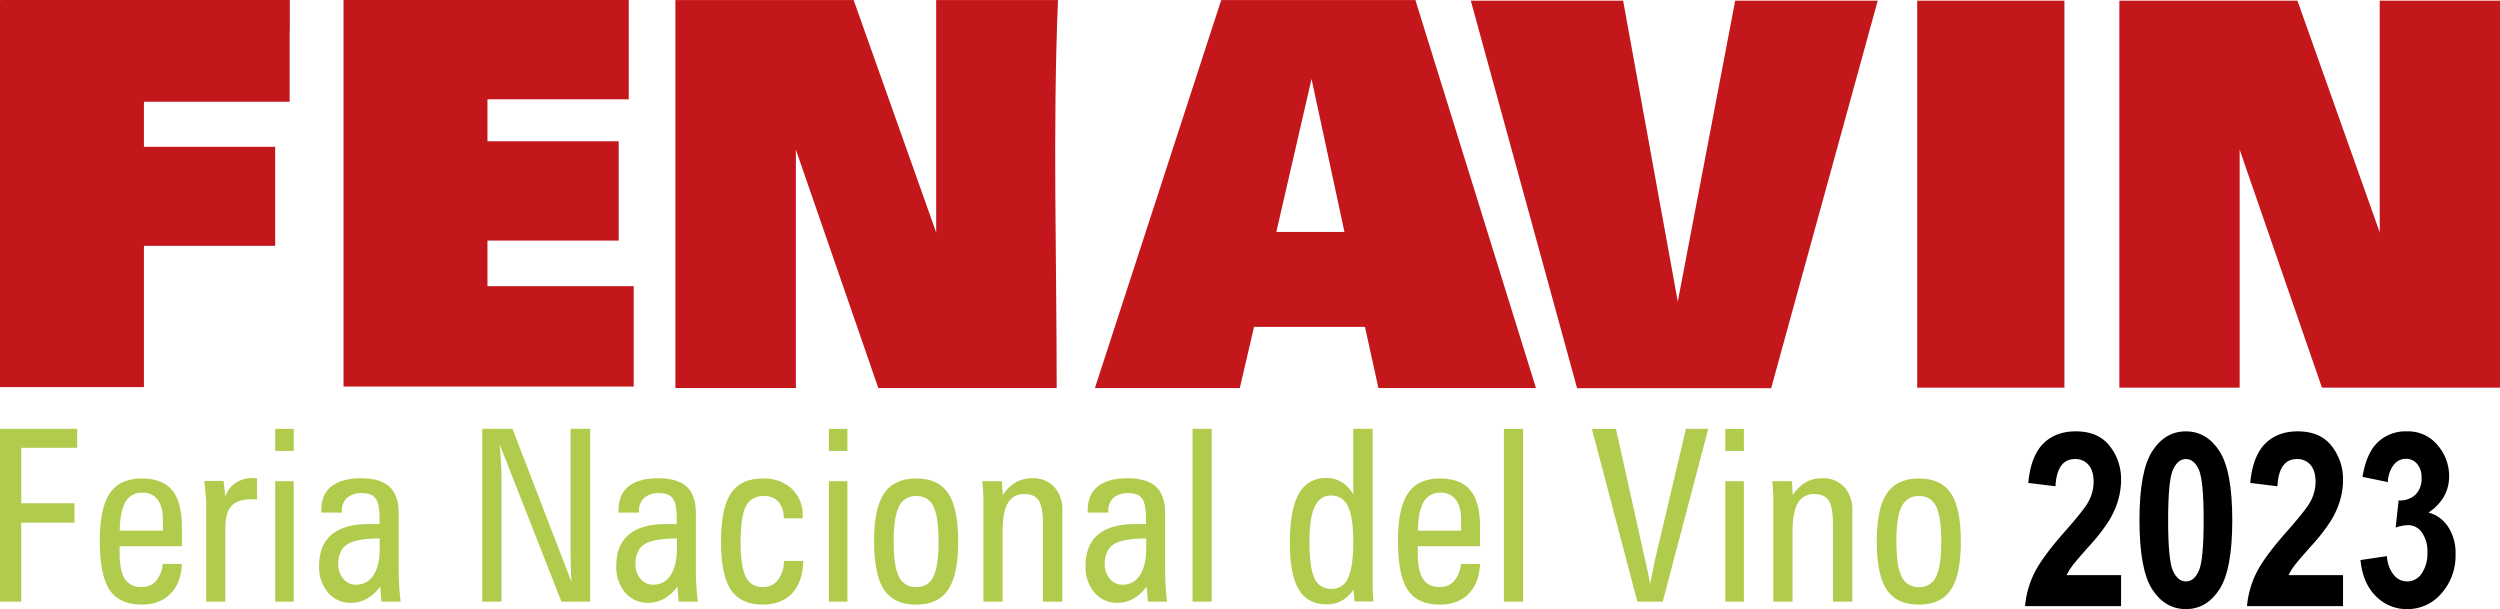
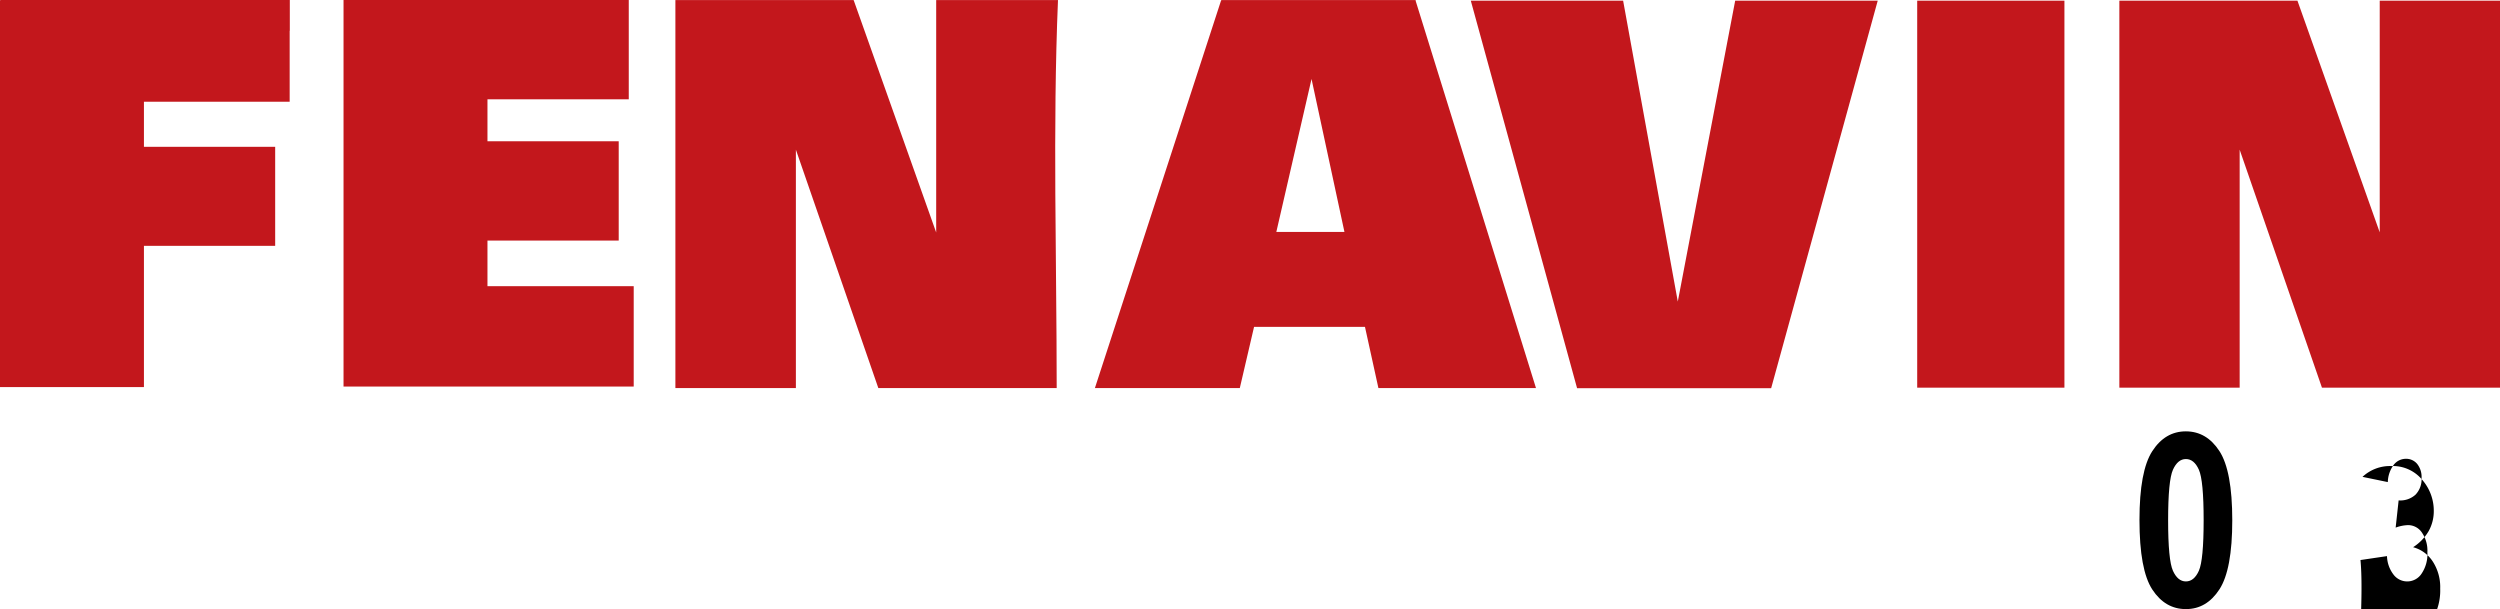
<svg xmlns="http://www.w3.org/2000/svg" width="300mm" height="73.093mm" viewBox="0 0 850.395 207.193">
  <defs>
    <style>.a{fill:#c3171c;}.b{fill:#b1cc4d;}</style>
  </defs>
  <title>FENAVIN-2023</title>
  <path class="a" d="M481.554.03V.32l40.925,131.687h-53.6l-4.572-20.818H426.578l-4.849,20.818H372.437L415.373.121h.109V.03h66.072ZM360.047.03h-.162c-1.83,43.88-.443,88.055-.443,131.977h-60.67l-28.046-81.1v81.1H229.74V10.53h0V.03h60.618V.121h.048l28.046,78.96V.121h0V.03h41.6ZM457.323,78.9,446.129,26.861,434.152,78.9Z" transform="translate(0 0)" />
  <polygon class="a" points="213.877 0 213.877 33.779 165.815 33.779 165.815 48.053 210.458 48.053 210.458 81.831 165.815 81.831 165.815 97.348 215.56 97.348 215.56 131.488 116.855 131.488 116.855 0 98.581 0 98.581 10.469 98.53 10.469 98.53 34.605 48.96 34.605 48.96 49.94 93.603 49.94 93.603 83.623 48.96 83.623 48.96 131.669 0 131.669 0 0.187 0.085 0.187 0.085 0 213.877 0 213.877 0" />
  <path class="a" d="M602.47,132.055H536.457L500.3.217h51.816l18.6,102.371L590.24.217h48.487ZM702.231.217V131.874h-50.08V.217Zm59.607,50.695v80.962H720.914V.217h60.573l27.995,78.822V.217H850.4V131.874H789.833Z" transform="translate(0 0)" />
-   <path class="b" d="M0,204.665v-58.8H26.254v6.461H7.216v18.863H25.334V177.8H7.216v26.864Zm40.73-24.171h14.7V177c0-3.089-.595-5.419-1.781-7.01a6.092,6.092,0,0,0-5.221-2.393,6.207,6.207,0,0,0-5.714,3.1c-1.255,2.064-1.908,5.334-1.984,9.794Zm21.15,11.322c-.2,4.331-1.506,7.73-3.908,10.166q-3.622,3.677-9.758,3.677-7.621,0-10.947-5.02t-3.312-16.785q0-11.037,3.413-16.069,3.393-5.02,10.845-5.02,7.074,0,10.367,4t3.3,12.655V185.8H40.694v2.353c0,4.042.592,6.967,1.794,8.793a6.349,6.349,0,0,0,5.726,2.732,6.178,6.178,0,0,0,4.829-2.039,10.377,10.377,0,0,0,2.313-5.825Zm14.147-28.222.627,5.376a8.972,8.972,0,0,1,3.476-4.706,10.6,10.6,0,0,1,6.069-1.658,5.638,5.638,0,0,1,.58.038,5.718,5.718,0,0,0,.646.044V169.9c-.227,0-.52-.015-.885-.044s-.633-.044-.784-.044q-4.912,0-7.017,2.292-2.085,2.3-2.086,7.71v24.853H70.137V170.537c0-.329-.14-1.89-.406-4.706-.1-.952-.176-1.7-.227-2.234ZM93.612,153.39v-7.5h6.3v7.5Zm0,51.277v-40.99h6.3v40.989Zm22.682-30.3h-7v-.8c0-3.553,1.136-6.26,3.425-8.1s5.649-2.777,10.087-2.775q6.6,0,9.709,2.882,3.112,2.9,3.108,9.035v19.131c0,1.89.051,3.742.165,5.564s.278,3.608.508,5.366h-6.527l-.439-5.144a14.188,14.188,0,0,1-4.489,4.109,10.84,10.84,0,0,1-5.373,1.426,9.992,9.992,0,0,1-7.887-3.466,13.318,13.318,0,0,1-3.034-9.093q0-7.059,4.246-10.64t12.641-3.592h3.67v-2.031c0-3.224-.445-5.443-1.315-6.651q-1.308-1.842-4.539-1.837a7.61,7.61,0,0,0-5.2,1.576,5.89,5.89,0,0,0-1.755,4.641v.392Zm12.881,8.8q-7.89,0-11,1.972c-2.074,1.32-3.111,3.553-3.111,6.681a7.52,7.52,0,0,0,1.709,5.046,5.363,5.363,0,0,0,4.286,2.017,6.745,6.745,0,0,0,5.978-3.253q2.142-3.241,2.137-9.262Zm65.2,14.725c-.087-1.89-.165-3.727-.216-5.526s-.078-3.539-.078-5.24V145.869h6.667v58.8H190.98l-21-53.452c.2,2.51.34,4.679.442,6.487s.152,3.336.152,4.588v42.377h-6.524V145.863h10.263l20.062,52.026Zm23.008-23.53h-7v-.8c0-3.553,1.137-6.26,3.423-8.1s5.652-2.777,10.089-2.775q6.6,0,9.707,2.882,3.111,2.9,3.111,9.035v19.133c0,1.89.051,3.742.165,5.564s.278,3.608.505,5.366h-6.524l-.442-5.144a14.149,14.149,0,0,1-4.486,4.109,10.847,10.847,0,0,1-5.374,1.426,9.984,9.984,0,0,1-7.887-3.466,13.315,13.315,0,0,1-3.033-9.093q0-7.059,4.246-10.64c2.818-2.4,7.041-3.592,12.639-3.592h3.667v-2.031q0-4.836-1.315-6.651-1.309-1.842-4.537-1.837a7.61,7.61,0,0,0-5.2,1.576,5.883,5.883,0,0,0-1.757,4.641v.392Zm12.884,8.8q-7.89,0-11,1.972c-2.071,1.32-3.108,3.553-3.108,6.681a7.52,7.52,0,0,0,1.709,5.046,5.361,5.361,0,0,0,4.283,2.017,6.738,6.738,0,0,0,5.978-3.253q2.143-3.241,2.14-9.262v-3.2Zm36.394,7.632h6.56q-.112,7.041-3.715,10.954-3.622,3.9-9.988,3.906-7.53,0-10.884-5.02-3.373-5.02-3.373-16.383t3.373-16.422q3.358-5.061,10.884-5.066a13.764,13.764,0,0,1,9.8,3.486,12,12,0,0,1,3.718,9.185v.885h-6.446a8.116,8.116,0,0,0-1.758-5.578,6.236,6.236,0,0,0-4.941-2,6.374,6.374,0,0,0-6.145,3.432q-1.82,3.43-1.82,12.079,0,8.411,1.757,11.922a6.05,6.05,0,0,0,5.839,3.51,6.218,6.218,0,0,0,5.108-2.408,10.611,10.611,0,0,0,2.035-6.478Zm15.295-37.407v-7.5h6.294v7.5Zm0,51.277V163.676h6.294v40.989Zm15.373-20.579q0-11.2,3.425-16.257t10.911-5.066c5.006,0,8.646,1.692,10.887,5.052s3.373,8.8,3.373,16.354-1.126,13.02-3.389,16.412-5.879,5.076-10.872,5.076q-7.563,0-10.947-5.076t-3.384-16.493Zm14.335-15.349a6.118,6.118,0,0,0-5.879,3.592q-1.8,3.6-1.794,11.839,0,8.411,1.781,11.964a6.105,6.105,0,0,0,5.89,3.548,6.044,6.044,0,0,0,5.839-3.548q1.766-3.553,1.757-11.883,0-8.448-1.757-11.989a6.039,6.039,0,0,0-5.839-3.524Zm43.112,35.928V178.484c0-3.988-.484-6.724-1.431-8.194s-2.572-2.219-4.863-2.219a6.049,6.049,0,0,0-5.665,3.089q-1.784,3.082-1.779,9.828v23.678h-6.527V170.14c0-.871-.029-1.851-.086-2.91s-.165-2.248-.281-3.553h6.661l.3,4.748a13.622,13.622,0,0,1,4.428-4.365,11.279,11.279,0,0,1,5.647-1.373,9.625,9.625,0,0,1,7.436,2.964,11.441,11.441,0,0,1,2.745,8.083v30.934ZM377,174.364h-7v-.8c0-3.553,1.141-6.26,3.423-8.1s5.656-2.777,10.094-2.775q6.6,0,9.707,2.882,3.1,2.9,3.113,9.035v19.131q0,2.835.157,5.564c.116,1.828.28,3.608.512,5.366h-6.527l-.445-5.144a14.077,14.077,0,0,1-4.486,4.109,10.824,10.824,0,0,1-5.366,1.426,9.986,9.986,0,0,1-7.89-3.466,13.353,13.353,0,0,1-3.036-9.093q0-7.059,4.244-10.64t12.646-3.592h3.664v-2.031c0-3.224-.445-5.443-1.315-6.651-.87-1.228-2.388-1.837-4.544-1.837a7.612,7.612,0,0,0-5.192,1.576A5.9,5.9,0,0,0,377,173.965v.4Zm12.888,8.8q-7.89,0-11,1.972c-2.069,1.32-3.1,3.553-3.1,6.681a7.505,7.505,0,0,0,1.7,5.046,5.38,5.38,0,0,0,4.283,2.017,6.757,6.757,0,0,0,5.985-3.253q2.132-3.241,2.137-9.262v-3.2Zm22.287,21.5h-6.526v-58.8h6.526v58.8Zm48.149-36.484V145.863h6.585v51.453c0,2.108.028,3.646.078,4.628s.125,1.861.213,2.639h-6.432l-.368-3.988a12.274,12.274,0,0,1-4.042,3.771,10.5,10.5,0,0,1-5.076,1.209q-6.439,0-9.484-5.061t-3.033-15.866q0-11.29,3.036-16.674a10.108,10.108,0,0,1,9.418-5.371,9.781,9.781,0,0,1,5.2,1.388,11.65,11.65,0,0,1,3.906,4.192Zm-7.667.392c-2.456,0-4.264,1.266-5.454,3.785s-1.782,6.415-1.779,11.646q0,9.173,1.721,12.738a6.007,6.007,0,0,0,5.868,3.567,5.806,5.806,0,0,0,5.569-3.785c1.169-2.519,1.74-6.628,1.74-12.288q0-8.368-1.817-12.013a6.1,6.1,0,0,0-5.849-3.65ZM482.308,180.5h14.706V177c0-3.089-.6-5.419-1.788-7.01a6.083,6.083,0,0,0-5.221-2.393,6.22,6.22,0,0,0-5.714,3.1q-1.871,3.1-1.982,9.794Zm21.145,11.322c-.194,4.331-1.5,7.73-3.9,10.166q-3.626,3.676-9.765,3.674-7.628,0-10.945-5.02t-3.317-16.783q0-11.037,3.413-16.069,3.394-5.02,10.848-5.02,7.078,0,10.364,4,3.306,4,3.294,12.655V185.8H482.268v2.353c0,4.042.6,6.967,1.8,8.793s3.1,2.732,5.726,2.732a6.185,6.185,0,0,0,4.834-2.039,10.447,10.447,0,0,0,2.311-5.825Zm14.637,12.849h-6.526v-58.8h6.526v58.8Zm38.867,0-15.47-58.8h8.181l9.765,43.845.194.8c.822,3.686,1.383,6.425,1.672,8.18.194-1,.454-2.326.784-4.032.493-2.446.831-4.065,1.035-4.868l10.364-43.928h7.6l-15.491,58.8Zm29.934-51.277v-7.5h6.3v7.5Zm0,51.277V163.676h6.3v40.989Zm36.6,0V178.484c0-3.988-.484-6.724-1.431-8.194s-2.562-2.219-4.863-2.219a6.049,6.049,0,0,0-5.665,3.089q-1.784,3.082-1.779,9.828v23.678h-6.527V170.14c0-.871-.029-1.851-.087-2.91s-.165-2.248-.281-3.553h6.661l.3,4.748a13.622,13.622,0,0,1,4.428-4.365,11.278,11.278,0,0,1,5.647-1.373,9.61,9.61,0,0,1,7.436,2.964,11.441,11.441,0,0,1,2.745,8.083v30.934Zm14.918-20.579q0-11.2,3.423-16.257c2.292-3.373,5.917-5.066,10.9-5.066,5.008,0,8.653,1.692,10.887,5.052q3.379,5.039,3.373,16.354,0,11.333-3.384,16.412c-2.263,3.389-5.879,5.076-10.877,5.076q-7.556,0-10.945-5.076t-3.381-16.493Zm14.328-15.349a6.123,6.123,0,0,0-5.879,3.592q-1.8,3.6-1.788,11.839,0,8.411,1.779,11.964a6.11,6.11,0,0,0,5.888,3.548,6.032,6.032,0,0,0,5.839-3.548q1.77-3.553,1.76-11.883,0-8.448-1.76-11.989a6.027,6.027,0,0,0-5.839-3.524Z" transform="translate(0 0)" />
-   <path d="M721.5,195.634v10.549H688.841a31.418,31.418,0,0,1,3.213-11.368q2.688-5.391,10.448-14.154,6.144-6.986,7.558-9.45a14.194,14.194,0,0,0,2.1-7.229q0-3.876-1.737-5.855a5.787,5.787,0,0,0-4.567-1.979q-6.183,0-6.669,9.256l-9.255-1.132q.848-9.053,5.031-13.3t11.135-4.244q7.639,0,11.52,4.968a18,18,0,0,1,3.88,11.388,25.191,25.191,0,0,1-.99,7.047A29.457,29.457,0,0,1,717.456,177a62.049,62.049,0,0,1-6.871,8.824q-4.485,5.048-5.679,6.662a19.167,19.167,0,0,0-1.919,3.15Z" transform="translate(0 0)" />
  <path d="M743.524,146.729q7.072,0,11.438,6.726t4.364,23.526q0,16.762-4.364,23.486t-11.4,6.726q-7.074,0-11.438-6.665t-4.365-23.668q0-16.68,4.365-23.405T743.524,146.729Zm.021,9.417q-2.758,0-4.4,3.635t-1.642,17.2q0,13.567,1.642,17.181t4.4,3.614q2.8,0,4.42-3.634t1.622-17.161q0-13.566-1.622-17.2T743.545,156.146Z" transform="translate(0 0)" />
-   <path d="M797,195.634v10.549H764.339a31.418,31.418,0,0,1,3.213-11.368Q770.24,189.424,778,180.66q6.144-6.986,7.558-9.45a14.194,14.194,0,0,0,2.1-7.229q0-3.876-1.737-5.855a5.787,5.787,0,0,0-4.567-1.979q-6.183,0-6.669,9.256l-9.255-1.132q.848-9.053,5.031-13.3t11.135-4.244q7.639,0,11.52,4.968A18,18,0,0,1,797,163.085a25.191,25.191,0,0,1-.99,7.047A29.457,29.457,0,0,1,792.954,177a62.049,62.049,0,0,1-6.871,8.824q-4.485,5.048-5.679,6.662a19.167,19.167,0,0,0-1.919,3.15Z" transform="translate(0 0)" />
-   <path d="M802.938,190.5l9.014-1.334a10.89,10.89,0,0,0,2.311,6.4,5.83,5.83,0,0,0,9.444-.415,11.818,11.818,0,0,0,1.986-7.274,10.844,10.844,0,0,0-1.907-6.79,5.682,5.682,0,0,0-4.624-2.466,13.49,13.49,0,0,0-4.26.849l1.01-9.255a7.69,7.69,0,0,0,5.729-1.935,7.559,7.559,0,0,0,2.072-5.683,7.09,7.09,0,0,0-1.5-4.8,4.866,4.866,0,0,0-3.853-1.733,5.227,5.227,0,0,0-4.077,2,10.2,10.2,0,0,0-2.048,5.921l-8.608-1.778q1.336-8.124,5.221-11.8a13.688,13.688,0,0,1,9.795-3.678,12.969,12.969,0,0,1,10.542,4.722,16.019,16.019,0,0,1,3.906,10.453,13.927,13.927,0,0,1-1.758,6.981,16.2,16.2,0,0,1-5.274,5.448,11.54,11.54,0,0,1,6.648,4.81,16,16,0,0,1,2.566,9.3,19.2,19.2,0,0,1-4.836,13.438,15.056,15.056,0,0,1-11.513,5.315,14.653,14.653,0,0,1-10.825-4.476Q803.667,198.242,802.938,190.5Z" transform="translate(0 0)" />
+   <path d="M802.938,190.5l9.014-1.334a10.89,10.89,0,0,0,2.311,6.4,5.83,5.83,0,0,0,9.444-.415,11.818,11.818,0,0,0,1.986-7.274,10.844,10.844,0,0,0-1.907-6.79,5.682,5.682,0,0,0-4.624-2.466,13.49,13.49,0,0,0-4.26.849l1.01-9.255a7.69,7.69,0,0,0,5.729-1.935,7.559,7.559,0,0,0,2.072-5.683,7.09,7.09,0,0,0-1.5-4.8,4.866,4.866,0,0,0-3.853-1.733,5.227,5.227,0,0,0-4.077,2,10.2,10.2,0,0,0-2.048,5.921l-8.608-1.778a13.688,13.688,0,0,1,9.795-3.678,12.969,12.969,0,0,1,10.542,4.722,16.019,16.019,0,0,1,3.906,10.453,13.927,13.927,0,0,1-1.758,6.981,16.2,16.2,0,0,1-5.274,5.448,11.54,11.54,0,0,1,6.648,4.81,16,16,0,0,1,2.566,9.3,19.2,19.2,0,0,1-4.836,13.438,15.056,15.056,0,0,1-11.513,5.315,14.653,14.653,0,0,1-10.825-4.476Q803.667,198.242,802.938,190.5Z" transform="translate(0 0)" />
</svg>